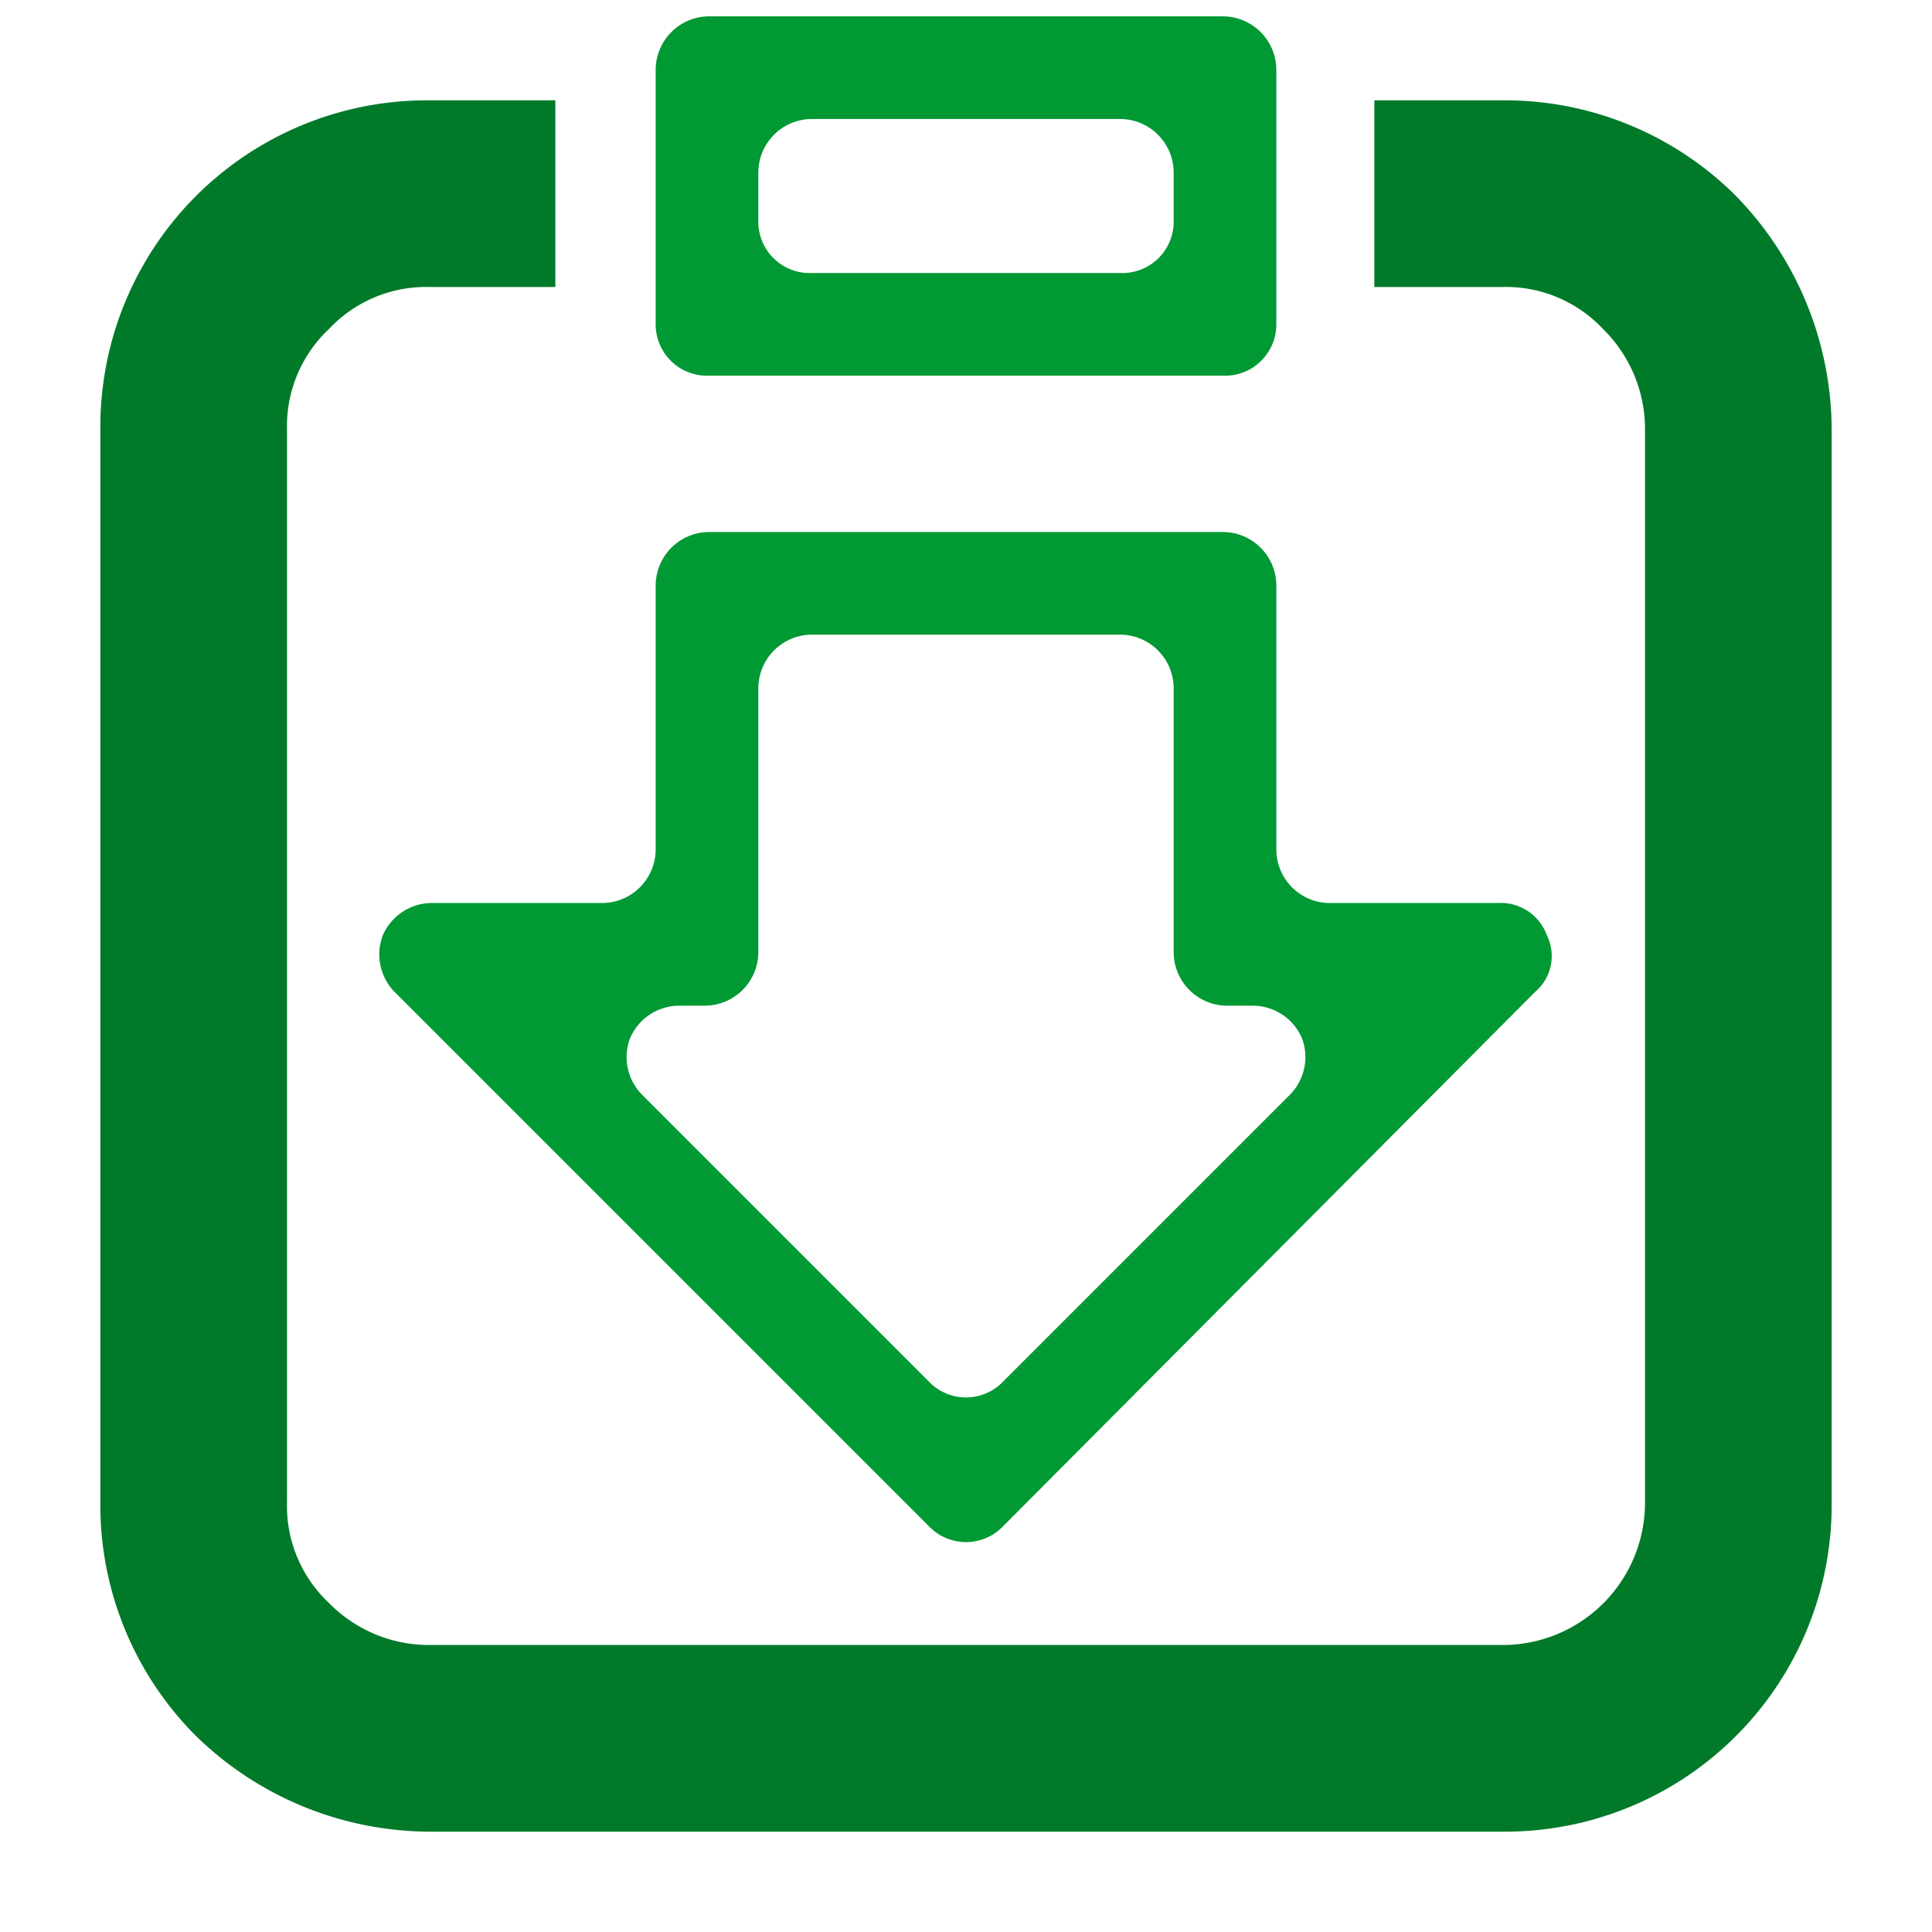
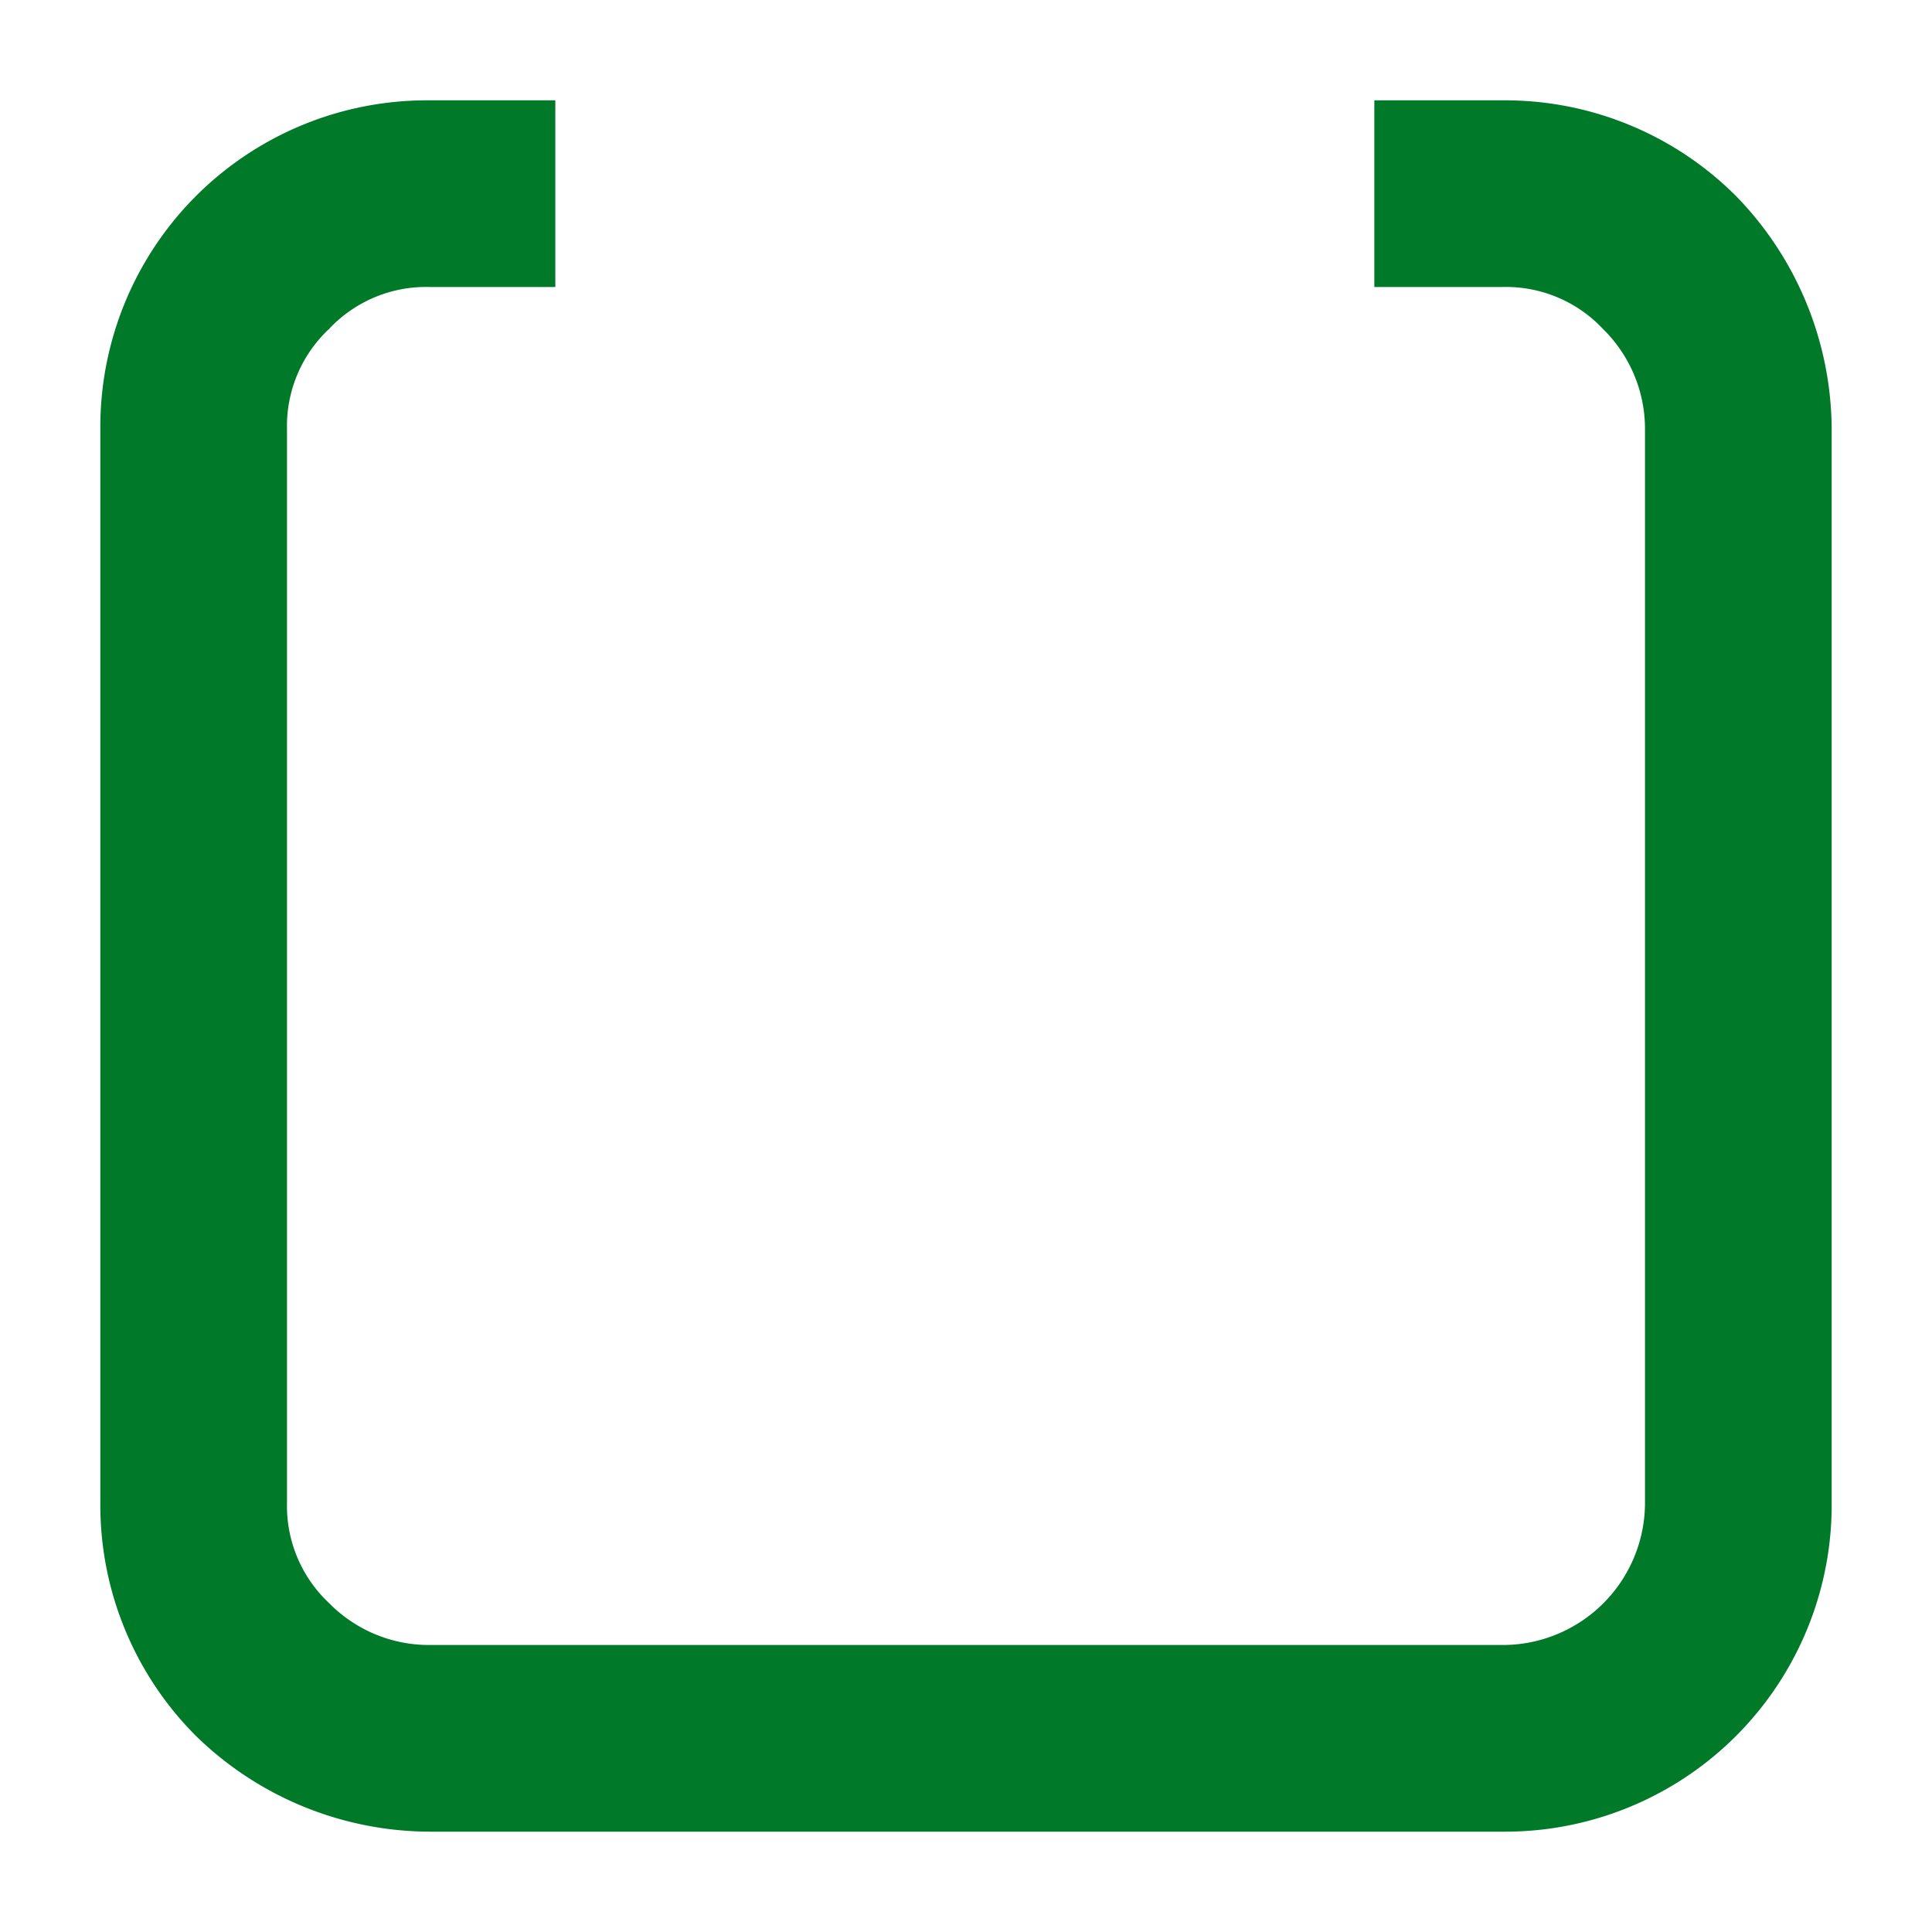
<svg xmlns="http://www.w3.org/2000/svg" viewBox="0 0 82.8 82.8">
  <defs>
    <style>.a{fill:none;}.a,.b,.c{fill-rule:evenodd;}.b{fill:#007a29;}.c{fill:#093;}</style>
  </defs>
-   <path class="a" d="M18.4,0h46a18.2,18.2,0,0,1,13,5.4,18.5,18.5,0,0,1,5.4,13v46A18.4,18.4,0,0,1,64.4,82.8h-46a18.5,18.5,0,0,1-13-5.4A18.2,18.2,0,0,1,0,64.4v-46a18.1,18.1,0,0,1,5.4-13A18.1,18.1,0,0,1,18.4,0Z" />
+   <path class="a" d="M18.4,0h46a18.2,18.2,0,0,1,13,5.4,18.5,18.5,0,0,1,5.4,13v46h-46a18.5,18.5,0,0,1-13-5.4A18.2,18.2,0,0,1,0,64.4v-46a18.1,18.1,0,0,1,5.4-13A18.1,18.1,0,0,1,18.4,0Z" />
  <path class="b" d="M18.4,4.3h5.4v8H18.4a5.7,5.7,0,0,0-4.3,1.8,5.7,5.7,0,0,0-1.8,4.3v46a5.7,5.7,0,0,0,1.8,4.3,6,6,0,0,0,4.3,1.8h46a6.1,6.1,0,0,0,6.1-6.1v-46a6,6,0,0,0-1.8-4.3,5.7,5.7,0,0,0-4.3-1.8H58.9v-8h5.5a14,14,0,0,1,10,4.1,14.4,14.4,0,0,1,4.1,10v46A14,14,0,0,1,64.4,78.5h-46a14.4,14.4,0,0,1-10-4.1,14,14,0,0,1-4.1-10v-46A14,14,0,0,1,18.4,4.3Z" />
-   <path class="c" d="M54.7,25.1V36.4a2.3,2.3,0,0,0,2.2,2.3h7.3a2.1,2.1,0,0,1,2.1,1.4,2,2,0,0,1-.5,2.4L43,65.4a2.2,2.2,0,0,1-3.2,0L16.9,42.5a2.3,2.3,0,0,1-.5-2.4,2.3,2.3,0,0,1,2.1-1.4h7.3a2.3,2.3,0,0,0,2.3-2.3V25.1a2.3,2.3,0,0,1,2.3-2.3h22a2.3,2.3,0,0,1,2.3,2.3ZM43,59.2,55.3,46.9a2.3,2.3,0,0,0,.5-2.4,2.3,2.3,0,0,0-2.1-1.4H52.5a2.3,2.3,0,0,1-2.2-2.3V29.5A2.3,2.3,0,0,0,48,27.2H34.8a2.3,2.3,0,0,0-2.3,2.3V40.8a2.3,2.3,0,0,1-2.3,2.3H29.1A2.3,2.3,0,0,0,27,44.5a2.3,2.3,0,0,0,.5,2.4L39.8,59.2a2.2,2.2,0,0,0,3.2,0ZM54.7,3V13.9a2.2,2.2,0,0,1-2.3,2.2h-22a2.2,2.2,0,0,1-2.3-2.2V3A2.3,2.3,0,0,1,30.4.7h22A2.3,2.3,0,0,1,54.7,3ZM48,5.1H34.8a2.3,2.3,0,0,0-2.3,2.3V9.5a2.2,2.2,0,0,0,2.3,2.2H48a2.2,2.2,0,0,0,2.3-2.2V7.4A2.3,2.3,0,0,0,48,5.1Z" />
</svg>